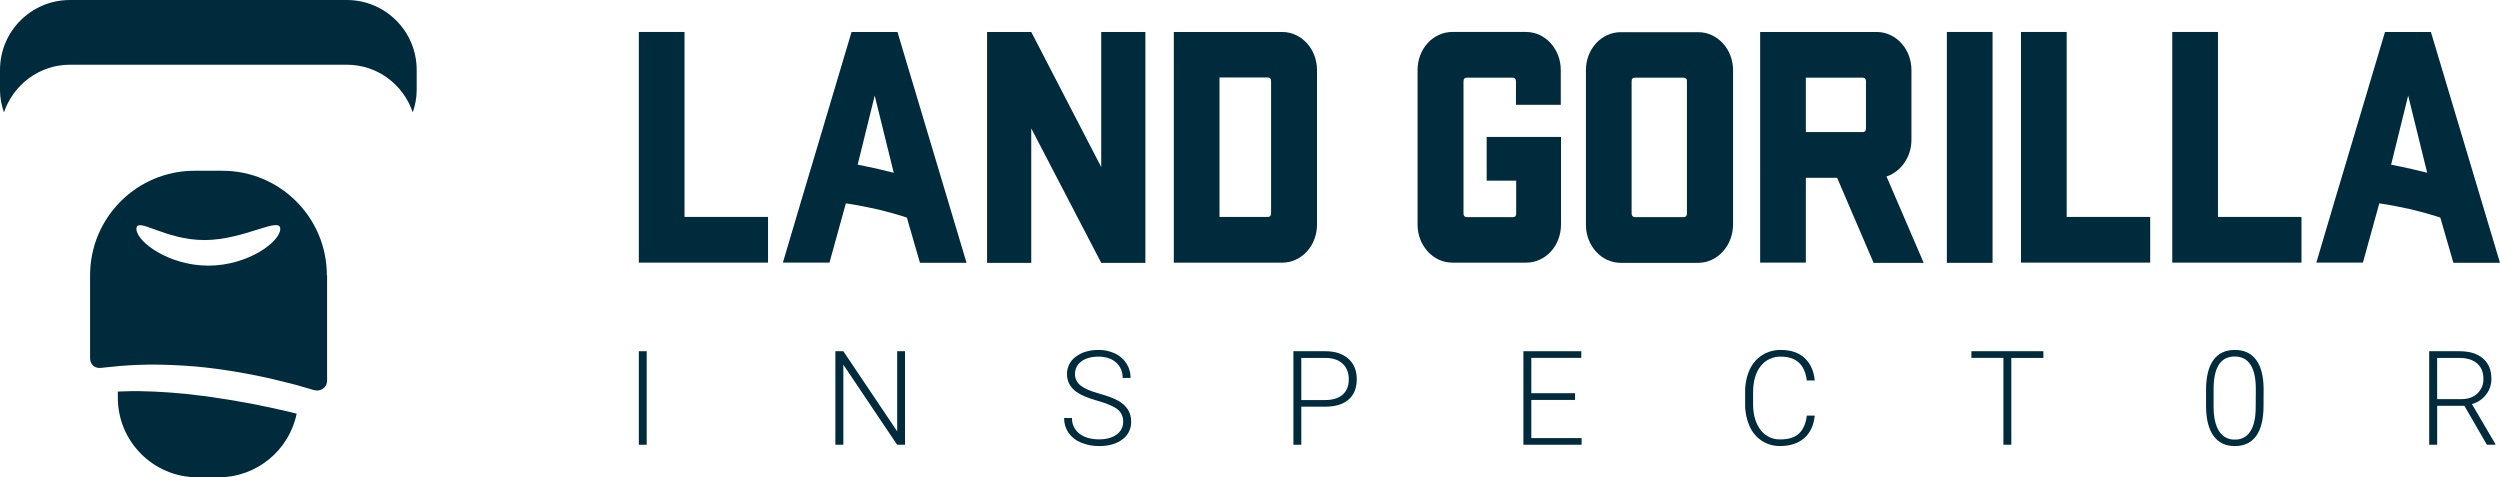
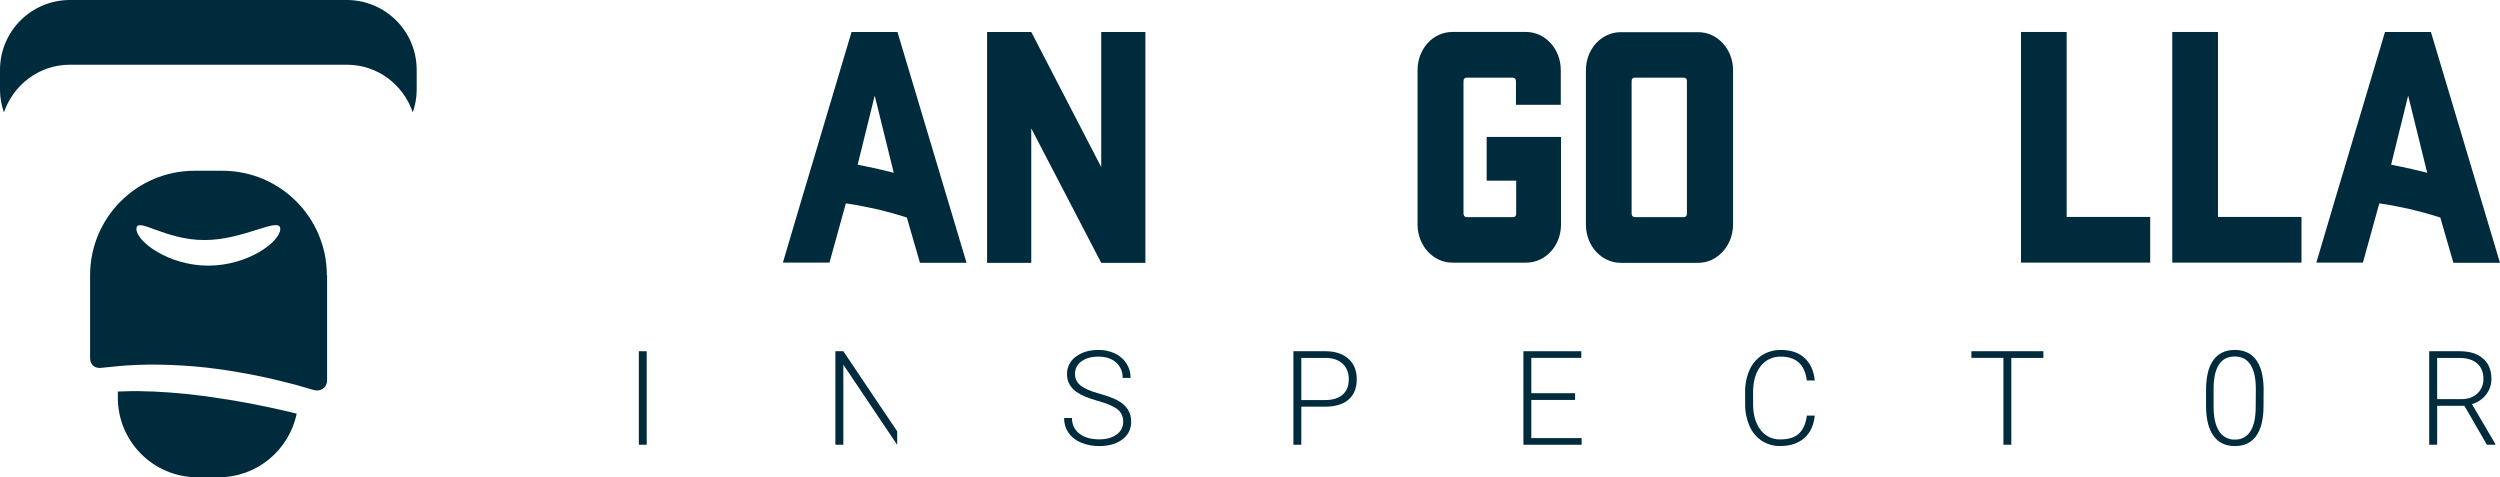
<svg xmlns="http://www.w3.org/2000/svg" id="b" width="1881.98" height="359.28" viewBox="0 0 1881.98 359.28">
  <g id="c">
    <path d="M486.83,334.8h-5.93v-70.4h5.93v70.4Z" style="fill:#002b3d; stroke-width:0px;" />
-     <path d="M681.3,334.8h-5.95l-40.49-60.27v60.27h-6v-70.4h6l40.54,60.32v-60.32h5.9v70.4Z" style="fill:#002b3d; stroke-width:0px;" />
+     <path d="M681.3,334.8h-5.95l-40.49-60.27v60.27h-6v-70.4h6l40.54,60.32v-60.32v70.4Z" style="fill:#002b3d; stroke-width:0px;" />
    <path d="M845.52,317.51c.15-3.56-1.37-6.99-4.12-9.26-2.74-2.27-7.74-4.43-15-6.48s-12.59-4.29-16-6.7c-4.78-3.42-7.17-7.9-7.16-13.45-.09-5.21,2.41-10.13,6.67-13.13,4.43-3.37,10.09-5.06,17-5.06,4.34-.07,8.63.86,12.55,2.71,3.52,1.65,6.5,4.27,8.59,7.55,2.03,3.23,3.09,6.97,3.05,10.79h-6c.17-4.42-1.64-8.68-4.93-11.63-3.29-2.92-7.71-4.38-13.26-4.39-5.39,0-9.67,1.21-12.87,3.61-3.06,2.15-4.86,5.69-4.79,9.43-.07,3.45,1.54,6.71,4.31,8.77,2.87,2.26,7.47,4.26,13.79,6s11.11,3.53,14.36,5.37c2.96,1.59,5.49,3.87,7.36,6.66,1.69,2.74,2.54,5.92,2.46,9.14.15,5.28-2.33,10.28-6.62,13.36-4.43,3.33-10.28,5-17.53,5-4.69.05-9.34-.85-13.67-2.66-3.81-1.5-7.09-4.1-9.43-7.45-2.17-3.25-3.29-7.09-3.22-11h5.95c-.18,4.59,1.9,8.98,5.56,11.75,3.71,2.87,8.64,4.3,14.81,4.31,5.48,0,9.88-1.21,13.2-3.63,3.16-2.17,5.02-5.78,4.94-9.61Z" style="fill:#002b3d; stroke-width:0px;" />
    <path d="M979.61,306.15v28.65h-5.95v-70.4h24c7.33,0,13.11,1.87,17.34,5.61s6.35,8.88,6.36,15.43c0,6.61-2.04,11.72-6.12,15.31-4.08,3.59-9.99,5.39-17.73,5.4h-17.9ZM979.61,301.15h18c5.77,0,10.17-1.37,13.21-4.12,3.04-2.75,4.55-6.57,4.54-11.48,0-4.88-1.51-8.77-4.52-11.66-3.01-2.89-7.28-4.38-12.79-4.46h-18.44v31.72Z" style="fill:#002b3d; stroke-width:0px;" />
    <path d="M1185.7,301.07h-32.94v28.73h37.88v5h-43.83v-70.4h43.58v5h-37.63v26.61h32.94v5.06Z" style="fill:#002b3d; stroke-width:0px;" />
    <path d="M1366.15,312.87c-.8,7.42-3.47,13.09-8,17s-10.53,5.88-18,5.9c-4.9.09-9.72-1.27-13.85-3.92-4.08-2.72-7.29-6.56-9.25-11.05-2.27-5.17-3.41-10.77-3.33-16.42v-9.15c-.11-5.72,1.01-11.39,3.28-16.64,1.98-4.58,5.27-8.47,9.46-11.19,4.25-2.67,9.18-4.04,14.2-3.95,7.55,0,13.5,2.03,17.87,6.1,4.37,4.07,6.91,9.69,7.62,16.88h-6c-1.48-11.96-7.98-17.94-19.49-17.95-5.94-.21-11.63,2.46-15.26,7.17-3.79,4.78-5.69,11.38-5.69,19.8v8.62c0,8.13,1.85,14.61,5.54,19.46,3.5,4.75,9.11,7.46,15,7.26,6.23,0,10.93-1.49,14.08-4.48s5.1-7.46,5.85-13.42l5.97-.02Z" style="fill:#002b3d; stroke-width:0px;" />
    <path d="M1538.24,269.43h-24.14v65.37h-5.95v-65.4h-24.09v-5h54.18v5.03Z" style="fill:#002b3d; stroke-width:0px;" />
    <path d="M1703.97,305.47c0,9.93-1.82,17.47-5.47,22.61s-9.01,7.71-16.1,7.72c-6.97,0-12.3-2.52-16-7.57-3.7-5.05-5.6-12.38-5.7-22v-12.66c0-9.9,1.84-17.4,5.51-22.49s9.04-7.64,16.11-7.65c6.97,0,12.31,2.46,16,7.38s5.6,12.17,5.71,21.74l-.06,12.92ZM1698.17,292.84c0-8.06-1.33-14.15-4-18.28s-6.64-6.19-11.92-6.19-9.17,2-11.8,6c-2.63,4-3.99,9.95-4.07,17.85v13.88c0,8,1.36,14.14,4.09,18.43,2.5,4.14,7.05,6.58,11.88,6.38,4.76.23,9.26-2.17,11.73-6.24,2.67-4.16,4-10.25,4-18.28l.09-13.55Z" style="fill:#002b3d; stroke-width:0px;" />
    <path d="M1855.15,305.47h-20.47v29.33h-6v-70.4h22.88c7.51,0,13.38,1.82,17.61,5.46s6.34,8.73,6.33,15.27c.06,4.31-1.35,8.52-4,11.93-2.68,3.47-6.42,5.98-10.65,7.15l17.61,30v.59h-6.34l-16.97-29.33ZM1834.68,300.47h18.27c5,0,9-1.42,12-4.26,3.03-2.86,4.69-6.88,4.54-11.05,0-4.97-1.58-8.83-4.74-11.58-3.16-2.75-7.59-4.13-13.3-4.12h-16.79l.02,31.01Z" style="fill:#002b3d; stroke-width:0px;" />
    <path d="M261.02,0H52.67C23.53,0,0,23.53,0,52.67v15.14c0,5.92,1.15,11.52,2.96,16.79,7.08-20.74,26.5-35.88,49.7-35.88h208.36c23.21,0,42.63,14.98,49.7,35.88,1.81-5.27,2.96-10.86,2.96-16.79v-15.14c0-29.13-23.53-52.67-52.67-52.67Z" style="fill:#002b3d; stroke-width:0px;" />
    <path d="M214.45,309.25c-3.95-.82-7.9-1.81-11.85-2.63-3.95-.82-8.06-1.65-12.18-2.47-8.23-1.48-16.62-3.13-25.02-4.28-4.11-.66-8.39-1.32-12.51-1.81-4.11-.49-8.39-.99-12.51-1.48-8.23-.82-16.46-1.48-24.36-1.81s-15.64-.49-22.88-.16c-1.48,0-2.96.16-4.44.16v4.61c0,33.08,26.83,59.91,59.91,59.91h15.96c28.97,0,53.16-20.57,58.76-47.89-2.8-.66-5.76-1.32-8.89-2.14Z" style="fill:#002b3d; stroke-width:0px;" />
    <path d="M246.05,207.21c0-43.45-35.22-78.67-78.67-78.67h-20.9c-43.45,0-78.67,35.22-78.67,78.67v62.21h0v.16c0,.49,0,7.41,7.41,7.41.49,0,.99,0,1.65-.16,9.22-.99,17.61-1.81,26.83-2.14,11.03-.49,22.38-.16,33.74.49,11.52.66,23.04,1.97,34.56,3.79,11.52,1.81,22.88,3.95,34.07,6.58,5.6,1.32,11.03,2.8,16.46,4.11,4.61,1.32,9.22,2.63,13.66,3.95.82.16,1.65.33,2.63.33,4.11,0,7.41-3.29,7.41-7.41v-.49h0v-78.83h-.16ZM156.85,199.97c-29.95,0-54.15-18.1-54.15-27.65s21.23,8.39,51.18,8.39,57.11-18.1,57.11-8.39c0,9.55-24.19,27.65-54.15,27.65Z" style="fill:#002b3d; stroke-width:0px;" />
-     <path d="M480.9,24.07h34.4v139.23h62.87v34.4h-97.27V24.07Z" style="fill:#002b3d; stroke-width:0px;" />
    <path d="M862.24,197.86h-33.25l-52.67-101.22v101.22h-33.25V24.07h33.25l52.67,101.71V24.07h33.25v173.8Z" style="fill:#002b3d; stroke-width:0px;" />
-     <path d="M965.26,24.07c14.48,0,26.17,12.84,26.17,28.64v116.36c0,15.96-11.69,28.64-26.17,28.64h-81.63V24.07h81.63ZM918.03,58.46v104.84h36.54c1.48,0,2.3-.99,2.3-2.63V60.93c0-1.65-.99-2.63-2.3-2.63h-36.54v.16Z" style="fill:#002b3d; stroke-width:0px;" />
    <path d="M1119.15,103.07h55.96v66c0,15.96-11.69,28.64-26.17,28.64h-55.63c-14.48,0-26.17-12.84-26.17-28.64V52.7c0-15.96,11.69-28.64,26.17-28.64h55.46c14.48,0,26.17,12.84,26.17,28.64v26.17h-33.74v-17.77c0-1.65-.99-2.63-2.3-2.63h-34.89c-1.48,0-2.3.99-2.3,2.63v99.74c0,1.48.99,2.63,2.3,2.63h35.06c1.48,0,2.3-.99,2.3-2.63v-24.85h-22.22v-32.92Z" style="fill:#002b3d; stroke-width:0px;" />
    <path d="M1278.3,197.86h-58.26c-14.48,0-26.17-12.84-26.17-28.64V52.87c0-15.96,11.69-28.64,26.17-28.64h58.43c14.48,0,26.17,12.84,26.17,28.64v116.36c-.16,15.8-11.85,28.64-26.33,28.64ZM1267.6,58.46h-37.03c-1.48,0-2.3.99-2.3,2.63v99.74c0,1.48.99,2.63,2.3,2.63h37.03c1.48,0,2.3-.99,2.3-2.63V61.1c.16-1.48-.82-2.63-2.3-2.63Z" style="fill:#002b3d; stroke-width:0px;" />
-     <path d="M1499.98,197.86h-34.4V24.07h34.4v173.8Z" style="fill:#002b3d; stroke-width:0px;" />
    <path d="M1521.38,24.07h34.4v139.23h62.87v34.4h-97.27V24.07Z" style="fill:#002b3d; stroke-width:0px;" />
    <path d="M1635.27,24.07h34.4v139.23h62.87v34.4h-97.27V24.07Z" style="fill:#002b3d; stroke-width:0px;" />
    <path d="M675.6,24.07h-34.56l-28.64,96.11-9.05,30.28-13.99,47.23h35.06l12.34-44.6c.66.16,1.48.16,2.14.33,7.41,1.15,14.81,2.63,22.22,4.28,3.13.82,6.58,1.65,10.7,2.8,2.96.82,5.92,1.81,8.89,2.63.66.16,1.32.49,1.97.66l9.87,34.07h35.06l-52.01-173.8ZM661.28,127.26c-5.27-1.15-10.53-2.3-15.64-3.29l12.84-52.01,14.32,58.1-.66-.16c-4.28-.99-7.74-1.81-10.86-2.63Z" style="fill:#002b3d; stroke-width:0px;" />
    <path d="M1829.97,24.07h-34.56l-28.64,96.11-9.05,30.28-13.99,47.23h35.06l12.34-44.6c.66.16,1.48.16,2.14.33,7.41,1.15,14.81,2.63,22.22,4.28,3.13.82,6.58,1.65,10.7,2.8,2.96.82,5.92,1.81,8.89,2.63.66.16,1.32.49,1.97.66l9.87,34.07h35.06l-52.01-173.8ZM1815.65,127.26c-5.27-1.15-10.53-2.3-15.64-3.29l12.84-52.01,14.32,58.1-.66-.16c-4.28-.99-7.74-1.81-10.86-2.63Z" style="fill:#002b3d; stroke-width:0px;" />
-     <path d="M1382.97,133.84h-23.54v63.86h-34.4V24.07h87.72c14.48,0,26.17,12.84,26.17,28.64v52.5c0,13-7.9,24.03-18.76,27.65l27.98,65.01h-37.69l-27.48-64.02ZM1359.43,58.46v40.98h42.96c1.48,0,2.3-.99,2.3-2.63v-35.71c0-1.65-.99-2.63-2.3-2.63h-42.96Z" style="fill:#002b3d; stroke-width:0px;" />
  </g>
</svg>